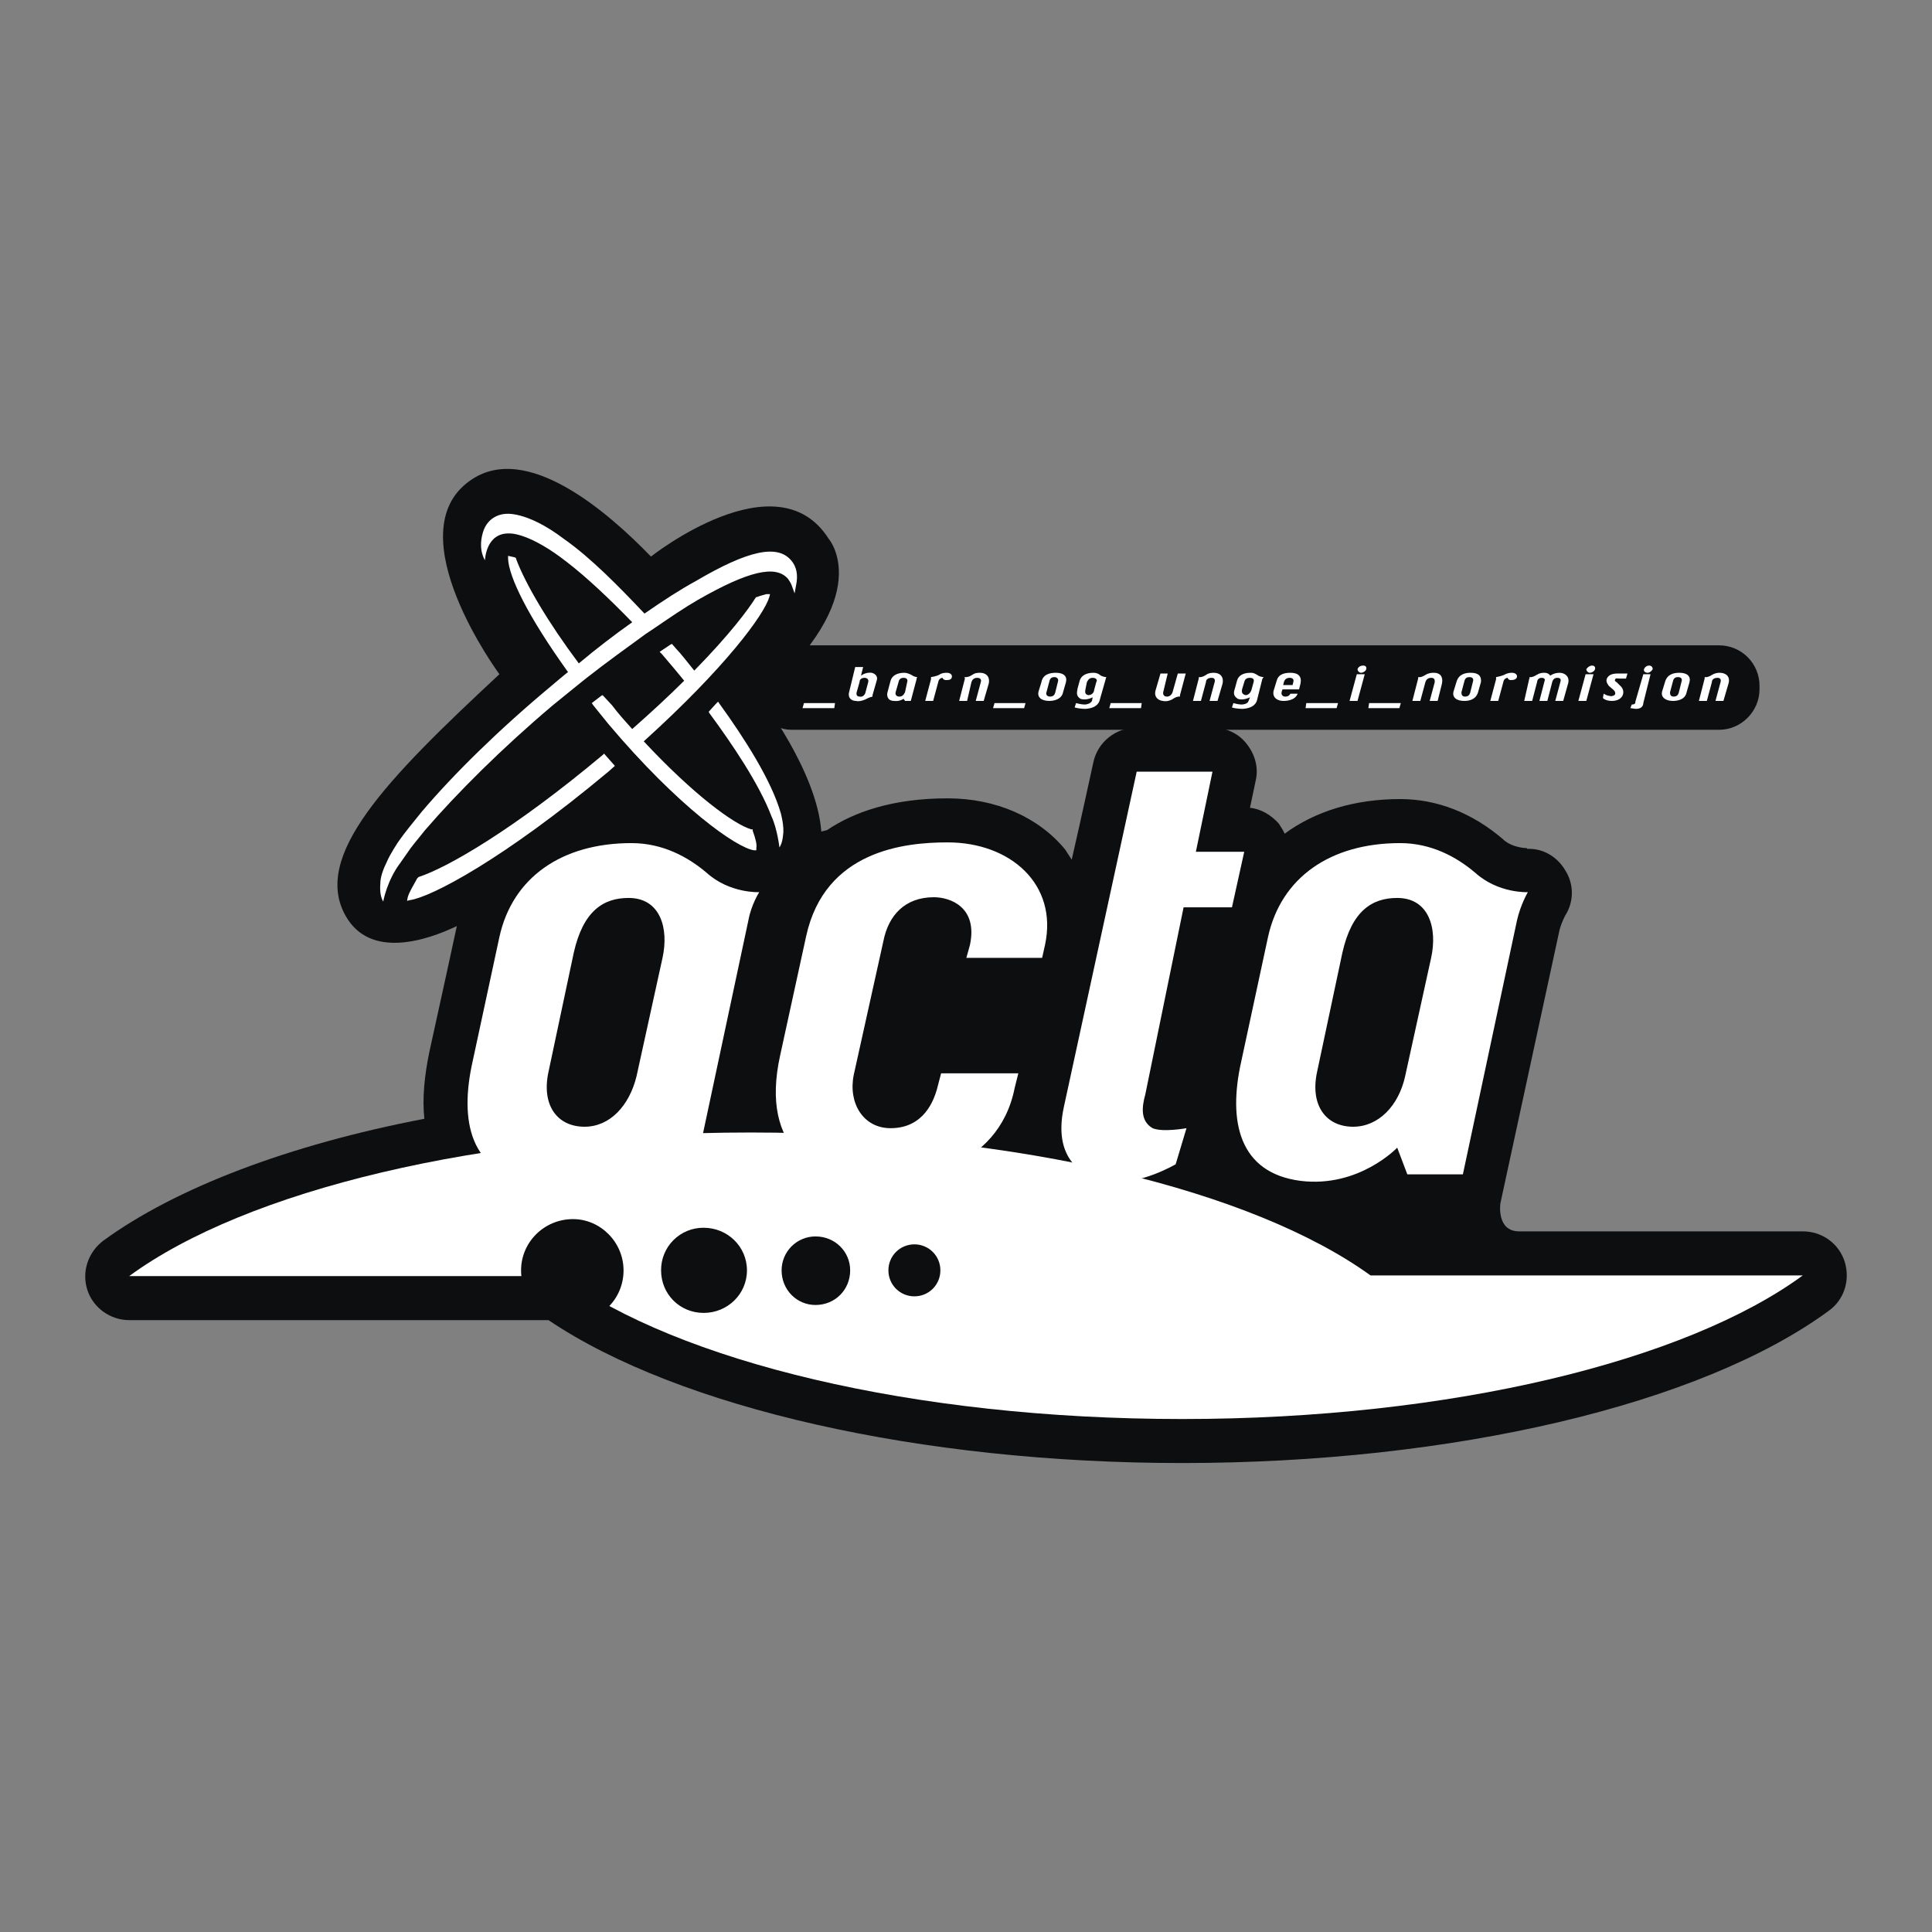
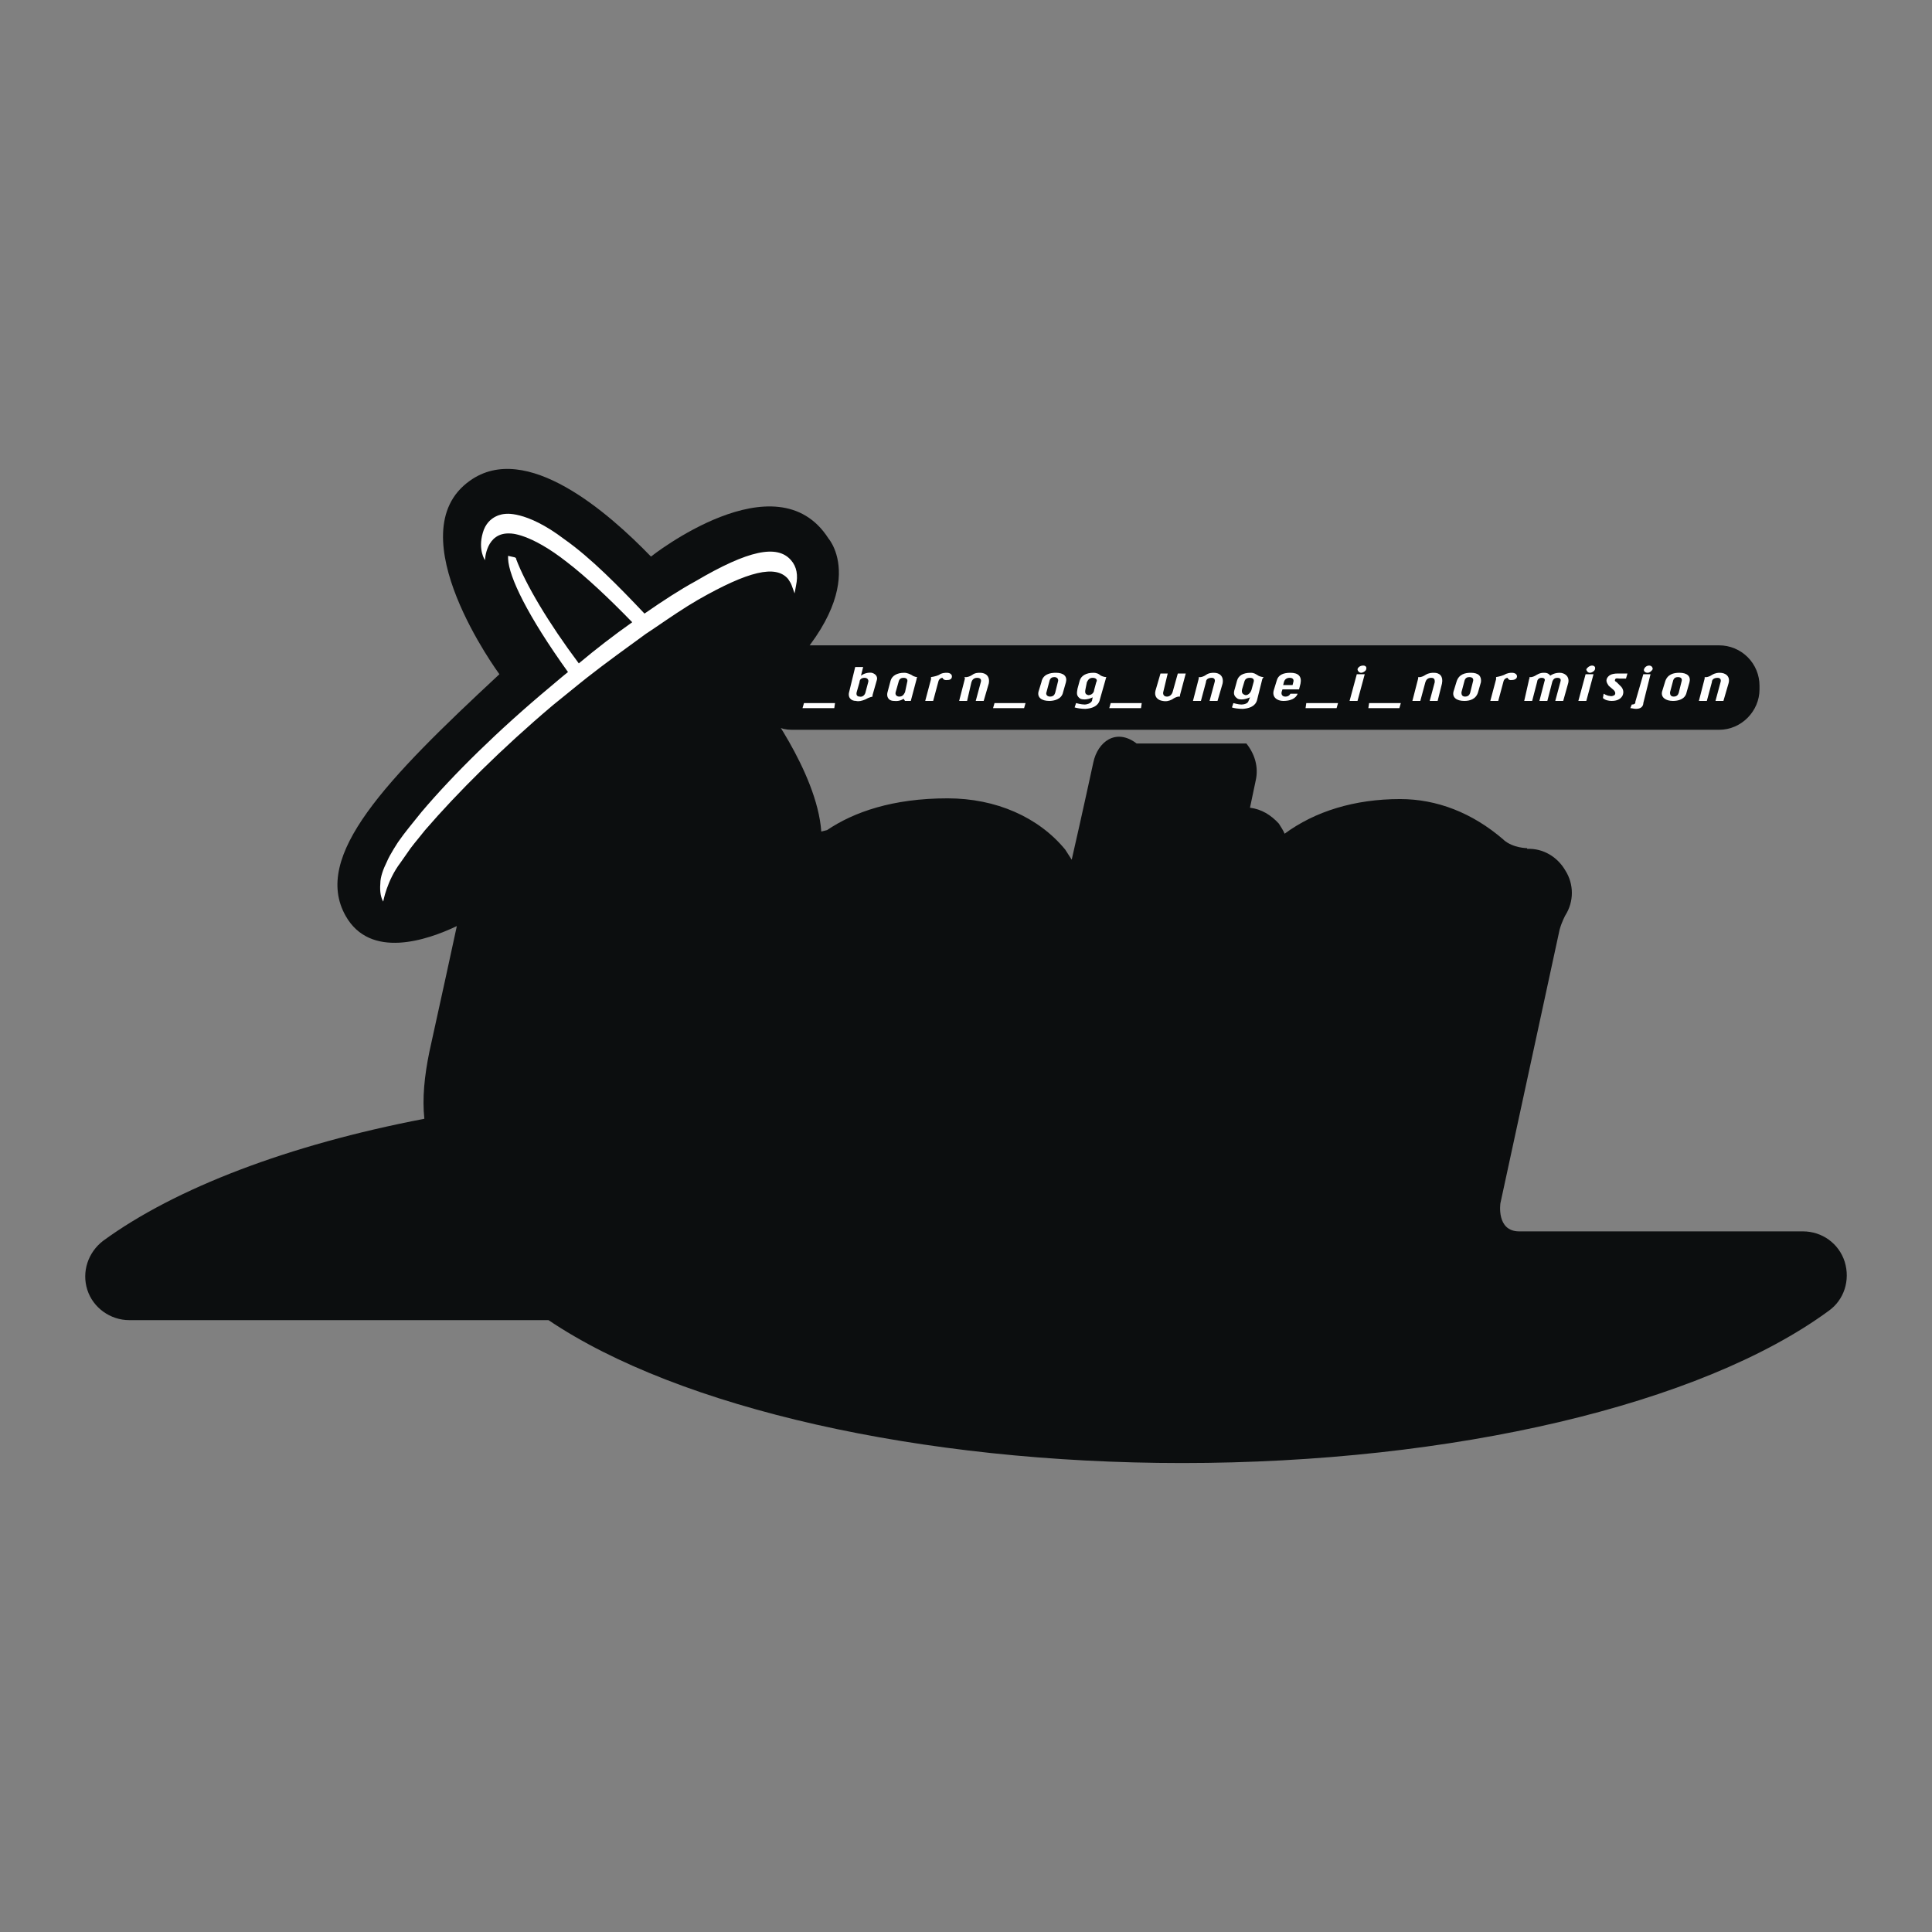
<svg xmlns="http://www.w3.org/2000/svg" width="1000" height="1000" viewBox="0 0 1000 1000" fill="none">
  <rect x="0" y="0" width="1000" height="1000" fill="#808080" stroke="none" />
-   <path fill-rule="evenodd" clip-rule="evenodd" d="M776.609 622.79L807.243 481.207C808.364 477.098 810.232 473.737 810.232 473.737C812.427 470.274 813.593 466.258 813.593 462.157C813.593 458.057 812.427 454.041 810.232 450.578C806.123 443.481 798.657 438.998 790.429 439.372V438.998C790.429 438.998 783.337 438.998 778.476 434.89L778.103 434.516C762.041 420.69 743.738 413.593 724.688 413.593C701.151 413.593 680.607 419.943 664.918 431.528C664.166 429.66 663.051 428.166 661.93 426.298C657.821 421.811 652.965 418.823 646.989 418.076L649.977 403.881C651.471 397.158 649.604 390.434 645.116 384.831C641.002 379.602 634.652 376.614 627.56 376.614H588.334C577.497 376.614 568.159 384.084 565.923 394.543C565.923 394.543 559.946 422.184 554.717 444.975C553.591 443.107 552.47 441.613 551.355 439.745C537.535 422.931 515.496 413.22 490.47 413.22C462.071 413.22 441.906 420.317 428.085 429.66L425.097 430.407C422.856 399.026 393.342 360.926 393.342 360.926C454.606 307.879 428.832 278.744 428.832 278.744C401.933 236.53 336.939 288.082 336.939 288.082C314.896 265.292 272.313 227.939 243.173 248.856C204.699 276.129 258.493 348.973 258.493 348.973C199.849 403.508 161.365 443.107 178.931 474.11C191.631 496.527 220.766 486.81 236.454 479.34C233.84 491.671 228.984 513.709 222.26 544.344C219.646 557.039 218.525 568.623 219.646 579.077C149.417 592.534 90.768 614.936 53.415 642.214C45.571 648.19 42.209 658.276 45.197 667.614C48.185 676.947 57.15 683.297 66.862 683.297H283.898C351.512 728.873 476.654 757.266 611.877 757.266C751.961 757.266 880.465 727.01 946.591 678.446C954.435 672.843 957.796 662.763 954.808 653.046C951.82 643.713 943.224 637.353 933.133 637.353H786.326C774.373 637.353 776.609 622.79 776.609 622.79Z" fill="#0C0E0F" />
+   <path fill-rule="evenodd" clip-rule="evenodd" d="M776.609 622.79L807.243 481.207C808.364 477.098 810.232 473.737 810.232 473.737C812.427 470.274 813.593 466.258 813.593 462.157C813.593 458.057 812.427 454.041 810.232 450.578C806.123 443.481 798.657 438.998 790.429 439.372V438.998C790.429 438.998 783.337 438.998 778.476 434.89L778.103 434.516C762.041 420.69 743.738 413.593 724.688 413.593C701.151 413.593 680.607 419.943 664.918 431.528C664.166 429.66 663.051 428.166 661.93 426.298C657.821 421.811 652.965 418.823 646.989 418.076L649.977 403.881C651.471 397.158 649.604 390.434 645.116 384.831H588.334C577.497 376.614 568.159 384.084 565.923 394.543C565.923 394.543 559.946 422.184 554.717 444.975C553.591 443.107 552.47 441.613 551.355 439.745C537.535 422.931 515.496 413.22 490.47 413.22C462.071 413.22 441.906 420.317 428.085 429.66L425.097 430.407C422.856 399.026 393.342 360.926 393.342 360.926C454.606 307.879 428.832 278.744 428.832 278.744C401.933 236.53 336.939 288.082 336.939 288.082C314.896 265.292 272.313 227.939 243.173 248.856C204.699 276.129 258.493 348.973 258.493 348.973C199.849 403.508 161.365 443.107 178.931 474.11C191.631 496.527 220.766 486.81 236.454 479.34C233.84 491.671 228.984 513.709 222.26 544.344C219.646 557.039 218.525 568.623 219.646 579.077C149.417 592.534 90.768 614.936 53.415 642.214C45.571 648.19 42.209 658.276 45.197 667.614C48.185 676.947 57.15 683.297 66.862 683.297H283.898C351.512 728.873 476.654 757.266 611.877 757.266C751.961 757.266 880.465 727.01 946.591 678.446C954.435 672.843 957.796 662.763 954.808 653.046C951.82 643.713 943.224 637.353 933.133 637.353H786.326C774.373 637.353 776.609 622.79 776.609 622.79Z" fill="#0C0E0F" />
  <path fill-rule="evenodd" clip-rule="evenodd" d="M910.721 356.822C910.721 368.028 901.383 377.739 889.804 377.739H409.788C398.576 377.739 388.865 368.028 388.865 356.822V354.954C388.865 343.375 398.576 334.031 409.788 334.031H889.804C892.552 334.027 895.275 334.566 897.815 335.616C900.355 336.666 902.662 338.207 904.606 340.151C906.549 342.094 908.089 344.403 909.139 346.943C910.188 349.483 910.726 352.206 910.721 354.954V356.822Z" fill="#0C0E0F" />
-   <path fill-rule="evenodd" clip-rule="evenodd" d="M311.913 390.813C265.968 429.292 231.599 449.089 216.657 453.945L215.91 454.692C213.664 458.801 211.802 461.789 211.049 464.403L210.676 466.271L212.17 465.898C223.002 464.404 260.36 444.98 314.896 399.404L318.263 396.416L312.654 390.066L311.913 390.813ZM399.324 422.563C402.312 428.923 403.438 438.63 403.438 438.63C403.438 438.63 404.932 436.762 405.305 432.28C406.052 427.798 404.185 421.069 404.185 421.069C399.324 403.887 385.129 381.848 372.43 364.292L371.677 363.172L370.557 364.292L366.821 368.401L367.195 369.148C378.779 384.837 392.974 405.754 399.324 422.563ZM342.921 495.785L329.474 557.044C325.738 572.364 315.648 583.196 302.574 583.196C288.38 583.196 280.163 571.99 283.898 554.803L296.971 493.17C301.827 471.501 312.286 464.777 325.36 464.777C341.8 464.777 346.282 480.465 342.921 495.785ZM392.974 461.789C392.974 461.789 377.659 462.536 365.706 451.704C355.994 443.486 342.921 436.389 326.854 436.389C290.621 436.389 265.221 454.318 258.498 484.948L244.672 549.2C237.575 580.581 243.552 607.097 275.302 611.211C305.184 614.941 325.354 594.029 325.354 594.029L330.21 607.849H359.351L387.365 476.356C388.865 468.139 392.974 461.789 392.974 461.789ZM539.407 495.785H500.187L502.055 489.056C506.163 469.633 491.969 464.403 483.373 464.403C468.432 464.403 459.841 473.742 457.226 487.189L441.911 556.297C438.923 570.87 446.767 583.948 460.961 583.948C478.517 583.948 483.373 569.002 484.867 564.141L487.113 555.56H527.081L525.213 563.026C516.627 606.365 470.673 611.59 453.864 611.59C422.861 611.59 392.979 595.154 403.816 546.212L417.263 484.574C426.975 440.124 468.437 436.015 490.48 436.015C522.977 436.015 547.63 457.68 540.907 489.056L539.407 495.785ZM637.656 469.633H612.624L592.827 566.387C590.965 573.106 590.213 580.208 596.568 583.948C601.797 586.19 614.124 583.948 614.124 583.948L608.521 602.625C608.521 602.625 590.218 613.457 574.53 611.595C563.692 610.469 544.268 602.625 550.618 573.111L588.35 399.409H627.576L618.979 440.876H644.011L637.656 469.633ZM740.75 495.785L727.303 557.044C723.946 572.364 713.482 583.196 700.404 583.196C686.21 583.196 677.992 571.99 681.722 554.803L694.801 493.17C699.662 471.501 710.121 464.777 723.194 464.777C739.629 464.777 744.117 480.465 740.75 495.785ZM790.808 461.789C790.808 461.789 775.493 462.536 763.541 451.704C753.829 443.486 740.75 436.389 724.693 436.389C688.461 436.389 663.056 454.318 656.332 484.948L642.512 549.2C635.415 580.581 641.391 607.097 673.141 611.211C703.397 614.941 723.194 594.029 723.194 594.029L728.429 607.849H757.185L785.2 476.356C787.073 468.139 790.808 461.789 790.808 461.789Z" fill="white" />
-   <path fill-rule="evenodd" clip-rule="evenodd" d="M933.128 660.151H709.373C648.856 616.437 527.828 586.181 388.486 586.181C248.402 586.181 127 616.437 66.856 660.514H290.616C351.133 704.59 472.162 734.483 611.872 734.483C751.582 734.483 872.99 704.227 933.128 660.151ZM389.612 430.036V429.289H388.865C379.895 426.674 358.982 411.354 333.204 383.713C375.786 345.239 395.583 317.967 398.198 309.002L398.571 307.508H396.703C395.583 307.881 393.715 308.255 391.848 309.002H391.479L391.106 309.375C387.37 315.352 378.032 328.052 359.356 347.102C354.873 341.499 351.89 337.759 350.391 336.264L347.776 333.276L347.029 333.65L341.426 337.385L342.547 338.506L348.897 345.981C348.897 345.981 352.632 350.464 354.126 352.331C345.909 360.549 336.944 368.767 327.232 377.358C323.87 373.622 320.135 369.514 316.768 365.031L311.912 359.802L311.165 360.175L306.309 363.911L307.056 365.031L314.901 374.743C351.138 417.699 381.394 438.995 390.359 440.116H391.479V439C391.853 437.133 391.106 434.145 389.612 430.036Z" fill="white" />
  <path fill-rule="evenodd" clip-rule="evenodd" d="M206.199 435.64C206.199 435.64 201.716 442.363 200.222 446.099C198.354 449.834 196.86 453.943 196.86 457.304C196.487 461.787 197.234 464.775 198.354 466.643C198.354 466.643 200.222 455.81 207.319 446.472L212.549 439.001C214.79 436.013 217.404 433.025 220.019 429.663C236.454 410.608 259.618 387.449 286.139 365.038L299.96 353.832L303.695 350.843C314.154 342.626 324.618 335.15 334.329 328.053L338.812 325.065C347.029 319.462 354.127 314.606 361.224 310.497C387.371 295.556 401.565 292.194 407.92 299.665C408.667 300.785 409.414 301.906 409.788 303.021L411.282 307.13L412.034 303.021C413.155 297.792 412.407 293.31 409.419 289.948C402.317 281.73 387.376 284.718 360.108 300.78C351.891 305.262 343.299 310.865 333.588 317.589C320.509 303.768 305.941 288.827 292.121 279.115C271.95 263.796 261.118 266.037 261.118 266.037C261.118 266.037 252.527 266.41 249.907 275.754C247.292 284.724 251.032 289.948 251.032 289.948C251.032 289.948 251.406 275.38 264.106 276.127C264.106 276.127 274.191 275.754 293.615 291.068C303.327 298.539 314.906 309.371 327.238 322.071C317.733 328.787 308.51 335.891 299.591 343.368C283.903 322.445 271.95 302.274 267.094 289.201V288.827L266.347 288.454L262.985 287.707V289.201C263.359 298.539 273.071 318.71 293.993 347.85C292.499 348.971 285.024 355.321 285.024 355.321C258.13 377.732 234.592 400.891 218.157 420.315C213.669 425.928 209.56 430.784 206.199 435.64ZM431.826 366.532H415.385L416.138 363.917H432.199L431.826 366.532ZM449.382 353.085L447.888 358.688C447.514 359.808 446.393 360.929 444.899 360.55C443.779 360.55 443.032 359.803 443.405 358.309L444.899 353.079C444.899 351.585 446.02 350.838 447.514 350.838C449.008 350.838 449.75 351.964 449.382 353.085ZM453.859 351.964C454.232 350.843 453.859 348.976 451.244 348.229C449.255 348.002 447.254 348.536 445.641 349.723L446.762 345.24H442.653L439.665 357.567C438.544 360.929 440.412 362.796 443.027 362.796C444.521 363.17 446.015 362.796 447.882 362.044C449.75 360.924 451.618 360.55 451.618 360.55V359.803L453.859 351.964ZM469.552 353.085L468.432 358.314C467.69 359.808 466.938 360.555 465.443 360.555C464.323 360.555 463.202 359.808 463.576 358.314L465.07 353.085C465.443 351.217 466.564 350.843 467.69 350.843C469.552 350.843 469.931 351.964 469.552 353.085ZM474.782 350.47C474.782 350.47 473.288 350.47 471.799 349.349C471.046 348.976 469.552 348.229 468.063 348.229C464.323 348.229 461.708 349.723 460.961 352.338L459.467 357.94C458.72 360.182 459.467 362.802 462.829 362.802C465.817 363.175 467.69 361.681 467.69 361.681L468.432 362.802H471.425L474.403 351.596C474.403 350.843 474.782 350.47 474.782 350.47ZM490.475 351.964C488.224 352.338 487.855 350.843 487.855 350.843C487.855 350.843 485.993 350.843 485.614 353.085L482.999 362.796H478.896L481.879 351.59V350.47C481.879 350.47 484.493 350.096 485.993 349.349C487.487 348.229 489.349 348.229 490.102 348.229C491.596 348.229 492.716 348.981 492.716 350.096C492.716 351.212 491.969 351.964 490.475 351.964ZM509.152 362.796H505.043L507.657 353.085C508.031 351.964 507.657 350.843 505.795 350.843C503.927 350.843 503.175 351.964 502.807 353.085L500.566 362.796H496.457L499.445 351.217C499.445 350.843 499.071 350.47 499.071 350.47C499.071 350.47 500.939 350.843 503.18 349.349C504.68 348.229 506.168 348.229 507.294 348.229C510.277 348.229 512.524 350.096 511.771 353.832L509.152 362.796ZM530.069 366.532H514.007L514.754 363.917H530.811L530.069 366.532ZM547.625 352.711L546.131 358.688C545.763 359.808 545.01 360.55 543.516 360.55C541.649 360.55 541.275 359.056 541.649 358.309L543.148 352.706C543.516 350.838 544.637 350.465 545.763 350.465C547.246 350.47 547.999 351.59 547.625 352.711ZM551.734 353.085C552.486 350.096 550.613 348.224 546.504 348.224C543.516 348.224 539.781 348.976 539.034 353.085L537.545 357.94C536.793 360.929 539.034 362.802 543.148 362.802C545.389 362.802 549.498 362.049 550.24 358.319L551.734 353.085ZM567.427 353.085L566.307 357.193C566.307 358.314 565.181 359.808 563.318 359.808C561.824 359.435 561.451 358.688 561.824 356.82L562.571 353.085C563.324 351.59 564.066 350.843 565.56 350.843C567.427 350.843 568.174 351.964 567.427 353.085ZM572.657 350.47C572.657 350.47 570.789 350.47 569.295 349.349C568.927 348.976 567.801 348.229 565.938 348.229C562.198 348.229 559.583 349.723 558.841 352.338L557.721 356.446C557.347 358.693 556.968 360.182 559.215 361.676C562.198 362.796 565.565 360.929 565.565 360.929L565.191 362.796C564.444 364.29 562.203 364.664 561.456 364.664C559.588 364.664 556.974 363.917 556.974 363.917L556.227 366.158C557.347 366.532 559.583 366.91 561.83 366.91C567.432 366.537 568.927 363.922 569.295 362.049L572.283 351.59C572.283 351.217 572.657 350.47 572.657 350.47ZM590.586 366.532H574.151L574.893 363.917H590.96L590.586 366.532ZM610.757 359.808V360.555C610.757 360.555 609.263 360.182 606.648 362.049C605.154 362.802 603.66 363.17 601.792 362.802C599.177 362.428 597.31 360.555 598.051 357.572L600.666 348.607H604.407L602.16 357.946C601.792 359.066 602.16 360.56 604.028 360.56C605.522 360.56 606.643 359.44 607.016 357.946L609.631 348.607H613.74L610.757 359.808ZM630.185 362.796H626.071L628.686 353.085C629.065 351.964 628.686 350.843 627.192 350.843C624.951 350.843 624.204 351.964 624.204 353.085L621.594 362.796H617.48L620.468 351.217V350.47C620.468 350.47 621.963 350.843 624.204 349.349C625.698 348.229 627.571 348.229 628.313 348.229C631.306 348.229 633.542 350.096 632.8 353.832L630.185 362.796ZM648.857 353.085L647.736 357.193C647.368 358.314 646.242 359.808 644.753 359.808C643.259 359.435 642.507 358.688 642.885 356.82L644.006 353.085C644.379 351.59 645.127 350.843 646.994 350.843C648.857 350.843 649.235 351.964 648.857 353.085ZM654.091 350.47C654.091 350.47 652.224 350.47 650.729 349.349C649.982 348.976 649.235 348.229 647.373 348.229C643.264 348.229 641.013 349.723 640.276 352.338L639.155 356.446C638.398 358.693 638.398 360.182 640.639 361.676C643.264 362.796 646.999 360.929 646.999 360.929L646.247 362.796C645.879 364.29 643.632 364.664 642.512 364.664C641.013 364.664 638.398 363.917 638.398 363.917L637.656 366.158C638.398 366.532 641.007 366.91 643.259 366.91C648.857 366.537 650.356 363.922 650.724 362.049L653.339 351.59C653.344 351.217 654.091 350.47 654.091 350.47ZM669.406 353.085L669.032 354.579H664.171L664.545 353.085C664.918 351.59 666.039 350.843 667.533 350.843C669.406 350.843 669.779 351.964 669.406 353.085ZM673.141 353.832C673.888 350.096 672.021 348.229 667.912 348.229C664.171 348.229 661.557 349.349 660.815 352.338L659.321 357.199C658.2 360.934 661.188 362.802 664.177 362.802C669.779 362.802 671.274 360.187 671.647 359.066H667.912C667.538 359.813 666.791 360.56 665.292 360.56C663.429 360.56 663.051 359.066 663.429 357.946L663.803 356.825H672.389L673.141 353.832ZM691.818 366.532H675.756L676.129 363.917H692.565L691.818 366.532ZM707.138 346.361C707.511 345.24 706.764 344.493 705.638 344.493C704.144 344.493 703.024 345.24 702.65 346.361C702.65 347.108 703.402 348.224 704.518 348.224C705.633 348.224 707.138 347.108 707.138 346.361ZM706.385 348.976H702.276L698.536 362.796H702.645L706.385 348.976ZM724.315 366.532H708.258L708.632 363.917H725.067L724.315 366.532ZM744.117 362.796H740.008L742.623 353.085C742.623 351.964 742.623 350.843 740.755 350.843C738.893 350.843 738.141 351.964 737.772 353.085L735.152 362.796H731.049L734.032 351.217V350.47C734.032 350.47 735.526 350.843 737.772 349.349C739.635 348.229 741.129 348.229 742.249 348.229C745.238 348.229 747.11 350.096 746.358 353.832L744.117 362.796ZM762.42 352.711L760.926 358.688C760.552 359.808 759.805 360.55 758.311 360.55C756.443 360.55 756.443 359.056 756.443 358.309L757.938 352.706C758.311 350.838 759.432 350.465 760.552 350.465C762.42 350.47 762.788 351.59 762.42 352.711ZM766.529 353.085C766.902 350.096 765.403 348.224 761.299 348.224C758.311 348.224 754.944 348.976 753.829 353.085L752.335 357.94C751.582 360.929 753.829 362.802 757.938 362.802C760.552 362.802 763.914 362.049 765.035 358.319L766.529 353.085ZM782.59 351.964C780.723 352.338 780.349 350.843 780.349 350.843C780.349 350.843 778.482 350.843 778.103 353.085L775.488 362.796H771.379L774.368 351.59V350.47C774.368 350.47 776.609 350.096 778.477 349.349C780.344 348.229 781.833 348.229 782.585 348.229C784.079 348.229 785.2 348.981 785.2 350.096C785.2 351.212 784.085 351.964 782.59 351.964ZM809.116 362.796H805.007L807.622 353.085C807.996 351.964 807.996 350.843 806.128 350.843C804.26 350.843 803.887 351.964 803.513 352.711L800.899 362.796H796.79L799.404 352.711C799.778 351.964 799.778 350.843 797.91 350.843C796.416 350.843 795.669 351.964 795.669 352.711L793.044 362.796H788.935L791.555 351.217C791.924 351.217 791.555 350.47 791.555 350.47C791.555 350.47 793.044 350.843 795.296 349.349C797.163 348.229 798.284 348.229 799.404 348.229C801.646 348.229 802.393 349.723 802.393 349.723C802.393 349.723 804.255 348.229 807.249 348.229C809.863 348.229 812.478 350.096 811.731 353.458L809.116 362.796ZM822.937 348.229C821.816 348.229 821.069 347.108 821.069 346.366C821.821 345.246 822.937 344.499 824.057 344.499C825.178 344.499 825.925 345.246 825.552 346.366C825.552 347.108 824.057 348.229 822.937 348.229ZM821.069 362.796H816.96L820.701 348.976H824.804L821.069 362.796ZM841.613 351.217H838.257C837.504 351.217 836.389 350.843 836.01 351.59C835.637 352.338 836.01 352.711 836.763 353.085L839.004 355.326C839.756 356.073 840.871 357.94 839.756 360.182C838.63 362.049 836.768 362.796 834.153 362.796C832.659 362.796 830.791 362.423 829.671 361.302L830.044 359.061C830.044 359.061 831.907 360.182 833.027 360.182C834.153 360.555 834.895 360.182 835.642 359.808C836.394 359.061 836.016 357.94 835.274 357.193L832.659 354.952C832.285 354.205 830.791 352.711 831.907 350.843C832.659 349.723 833.774 348.602 837.51 348.602H842.371L841.613 351.217ZM852.819 348.229C851.325 348.229 850.578 347.108 850.952 346.366C851.145 345.824 851.499 345.355 851.968 345.021C852.436 344.687 852.996 344.504 853.571 344.499C854.692 344.499 855.434 345.246 855.434 346.366C855.055 347.108 853.94 348.229 852.819 348.229ZM850.578 363.917C850.578 364.664 850.204 366.905 846.838 366.905C845.717 366.905 844.596 366.532 843.854 366.532L844.602 364.664C844.602 364.664 845.722 364.664 846.096 364.29C846.469 363.917 846.469 363.917 846.469 363.17L850.578 348.976H854.313L850.578 363.917ZM870.38 352.711L868.886 358.688C868.518 359.808 867.766 360.55 866.271 360.55C864.404 360.55 864.404 359.056 864.404 358.309L865.898 352.706C866.271 350.838 867.392 350.465 868.518 350.465C870.38 350.47 870.754 351.59 870.38 352.711ZM874.484 353.085C875.236 350.096 873.363 348.224 869.254 348.224C866.266 348.224 862.904 348.976 861.784 353.085L860.295 357.94C859.543 360.929 862.157 362.802 865.893 362.802C868.513 362.802 872.248 362.049 872.99 358.319L874.484 353.085ZM892.04 362.796H887.931L890.551 353.085C890.919 351.964 890.551 350.843 889.051 350.843C886.81 350.843 886.068 351.964 886.068 353.085L883.454 362.796H879.345L882.328 351.217V350.47C882.328 350.47 883.822 350.843 886.068 349.349C887.931 348.229 889.425 348.229 890.177 348.229C893.166 348.229 895.78 350.096 894.654 353.832L892.04 362.796Z" fill="white" />
-   <path fill-rule="evenodd" clip-rule="evenodd" d="M296.598 631.008C281.657 631.008 269.704 642.966 269.704 657.534C269.704 672.47 281.657 684.049 296.598 684.049C310.792 684.049 322.745 672.47 322.745 657.534C322.745 642.966 310.792 631.008 296.598 631.008ZM473.287 644.076C471.519 644.069 469.766 644.413 468.131 645.087C466.496 645.761 465.01 646.752 463.76 648.003C462.51 649.254 461.52 650.741 460.847 652.376C460.174 654.012 459.832 655.765 459.84 657.534C459.833 659.301 460.177 661.053 460.85 662.688C461.523 664.322 462.514 665.807 463.764 667.057C465.014 668.307 466.499 669.298 468.133 669.971C469.768 670.644 471.52 670.987 473.287 670.981C475.055 670.988 476.807 670.646 478.442 669.972C480.077 669.299 481.563 668.309 482.813 667.059C484.063 665.809 485.053 664.323 485.726 662.688C486.399 661.054 486.742 659.302 486.734 657.534C486.743 655.765 486.401 654.012 485.728 652.376C485.055 650.741 484.065 649.254 482.815 648.003C481.565 646.752 480.079 645.761 478.444 645.087C476.809 644.413 475.056 644.069 473.287 644.076ZM422.114 639.973C419.807 639.97 417.523 640.422 415.391 641.304C413.26 642.185 411.323 643.479 409.692 645.11C408.061 646.742 406.768 648.679 405.887 650.81C405.006 652.942 404.555 655.227 404.558 657.534C404.558 667.614 412.402 675.458 422.114 675.458C432.199 675.458 440.043 667.614 440.043 657.534C440.043 647.817 432.199 639.973 422.114 639.973ZM364.212 635.485C361.31 635.459 358.431 636.012 355.745 637.111C353.059 638.21 350.619 639.834 348.568 641.886C346.516 643.939 344.894 646.38 343.796 649.067C342.698 651.753 342.146 654.632 342.173 657.534C342.173 669.855 351.885 679.561 364.212 679.561C376.538 679.561 386.623 669.855 386.623 657.534C386.623 645.202 376.538 635.485 364.212 635.485Z" fill="#0C0E0F" />
</svg>